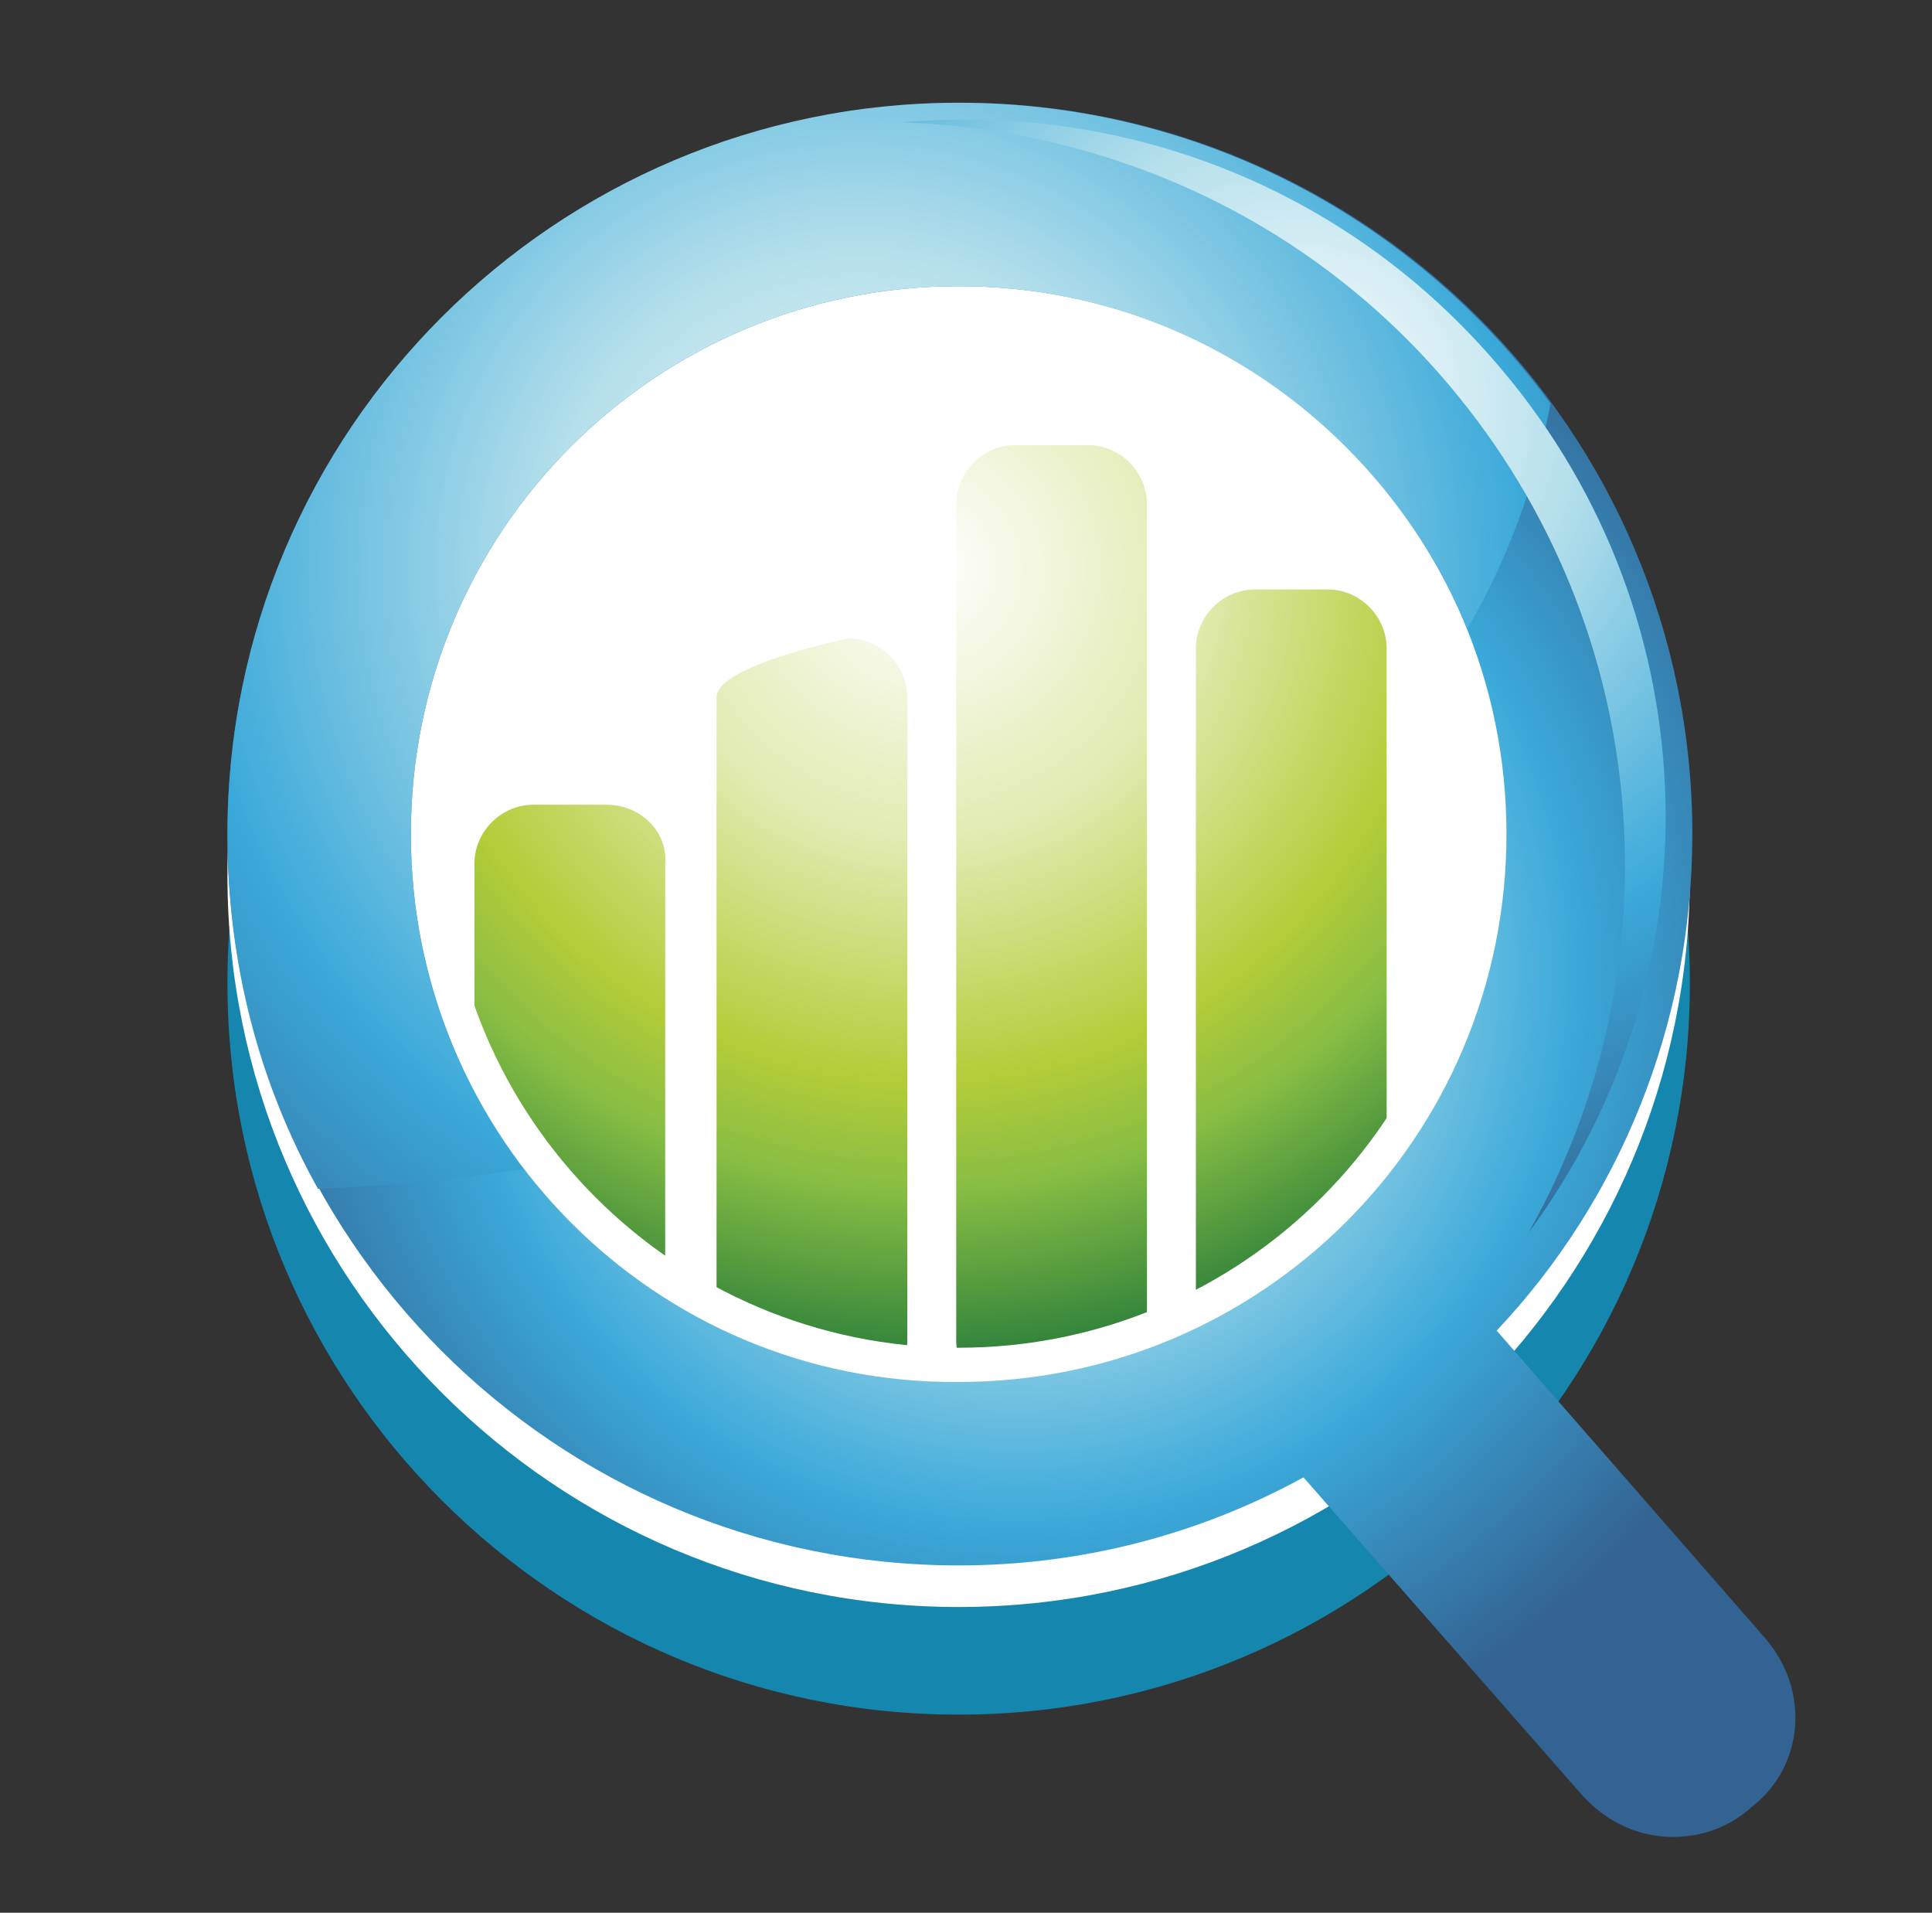
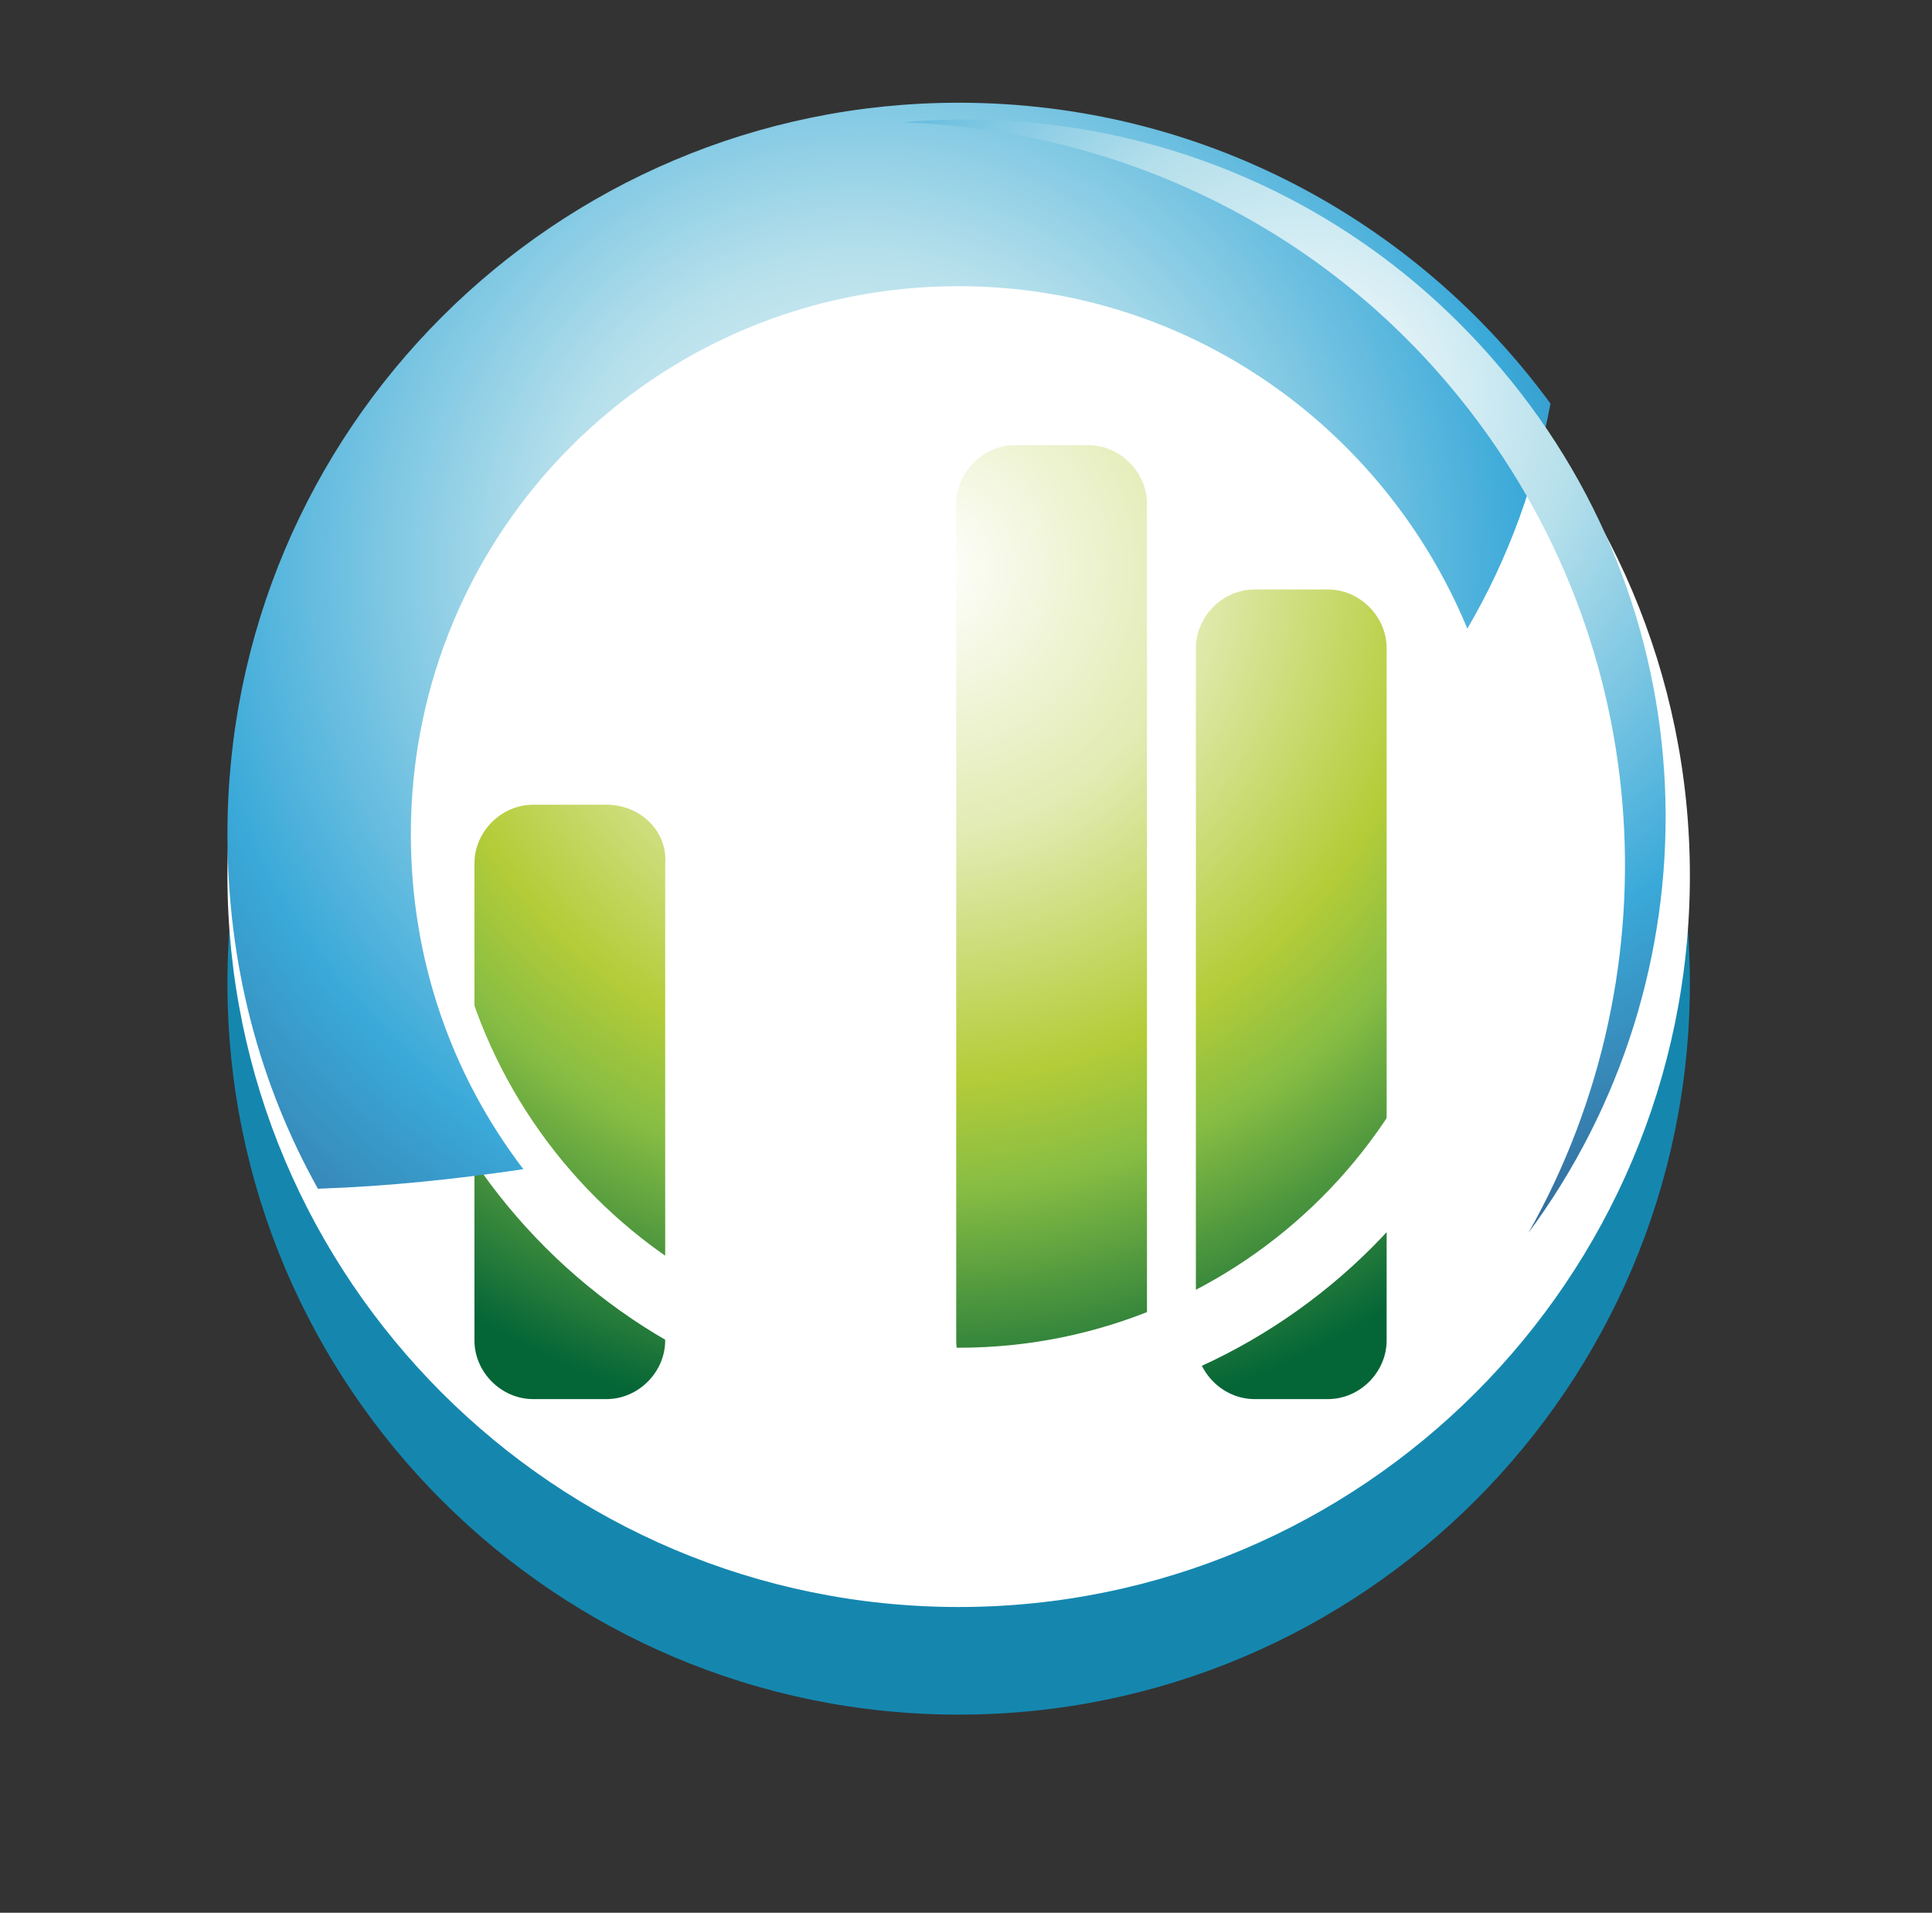
<svg xmlns="http://www.w3.org/2000/svg" version="1.1" id="图层_1" x="0px" y="0px" viewBox="0 0 79 78.2" style="enable-background:new 0 0 79 78.2;" xml:space="preserve">
  <rect x="0" y="0" width="79" height="78.2" fill="#333333" stroke="none" />
  <style type="text/css">
	.st0{fill:#1587AF;}
	.st1{fill:#FFFFFF;}
	.st2{fill:url(#SVGID_1_);}
	.st3{fill:url(#SVGID_2_);}
	.st4{fill:url(#SVGID_3_);}
	.st5{fill:url(#SVGID_4_);}
	.st6{fill:url(#SVGID_5_);}
	.st7{fill:url(#SVGID_6_);}
	.st8{fill:url(#SVGID_7_);}
</style>
  <g>
    <path class="st0" d="M69.1,40.2c0,16.5-13.4,29.9-29.9,29.9c-16.5,0-29.9-13.4-29.9-29.9c0-16.5,13.4-29.9,29.9-29.9   C55.7,10.3,69.1,23.7,69.1,40.2z" />
    <path class="st1" d="M69.1,35.8c0,16.5-13.4,29.9-29.9,29.9c-16.5,0-29.9-13.4-29.9-29.9c0-16.5,13.4-29.9,29.9-29.9   C55.7,5.9,69.1,19.3,69.1,35.8z" />
    <g>
      <radialGradient id="SVGID_1_" cx="37.77" cy="23.232" r="35.736" gradientUnits="userSpaceOnUse">
        <stop offset="4.975120e-03" style="stop-color:#FFFFFF" />
        <stop offset="0.313" style="stop-color:#E1EBB1" />
        <stop offset="0.587" style="stop-color:#B4CC38" />
        <stop offset="0.711" style="stop-color:#87BD43" />
        <stop offset="1" style="stop-color:#046537" />
      </radialGradient>
-       <path class="st2" d="M24.8,32.9h-3c-1.3,0-2.4,1.1-2.4,2.4v19.5c0,1.3,1.1,2.4,2.4,2.4h3c1.3,0,2.4-1.1,2.4-2.4V35.3    C27.3,34,26.2,32.9,24.8,32.9z" />
+       <path class="st2" d="M24.8,32.9h-3c-1.3,0-2.4,1.1-2.4,2.4v19.5c0,1.3,1.1,2.4,2.4,2.4h3c1.3,0,2.4-1.1,2.4-2.4V35.3    C27.3,34,26.2,32.9,24.8,32.9" />
      <radialGradient id="SVGID_2_" cx="37.77" cy="23.233" r="35.735" gradientUnits="userSpaceOnUse">
        <stop offset="4.975120e-03" style="stop-color:#FFFFFF" />
        <stop offset="0.313" style="stop-color:#E1EBB1" />
        <stop offset="0.587" style="stop-color:#B4CC38" />
        <stop offset="0.711" style="stop-color:#87BD43" />
        <stop offset="1" style="stop-color:#046537" />
      </radialGradient>
-       <path class="st3" d="M34.7,26.1c0,0-5.4,1.1-5.4,2.4v26.3c0,1.3,1.1,2.4,2.4,2.4h3c1.3,0,2.4-1.1,2.4-2.4V28.5    C37.1,27.2,36,26.1,34.7,26.1z" />
      <radialGradient id="SVGID_3_" cx="37.77" cy="23.233" r="35.735" gradientUnits="userSpaceOnUse">
        <stop offset="4.975120e-03" style="stop-color:#FFFFFF" />
        <stop offset="0.313" style="stop-color:#E1EBB1" />
        <stop offset="0.587" style="stop-color:#B4CC38" />
        <stop offset="0.711" style="stop-color:#87BD43" />
        <stop offset="1" style="stop-color:#046537" />
      </radialGradient>
      <path class="st4" d="M44.5,18.2h-3c-1.3,0-2.4,1.1-2.4,2.4v34.2c0,1.3,1.1,2.4,2.4,2.4h3c1.3,0,2.4-1.1,2.4-2.4V20.6    C46.9,19.3,45.8,18.2,44.5,18.2z" />
      <radialGradient id="SVGID_4_" cx="37.77" cy="23.232" r="35.736" gradientUnits="userSpaceOnUse">
        <stop offset="4.975120e-03" style="stop-color:#FFFFFF" />
        <stop offset="0.313" style="stop-color:#E1EBB1" />
        <stop offset="0.587" style="stop-color:#B4CC38" />
        <stop offset="0.711" style="stop-color:#87BD43" />
        <stop offset="1" style="stop-color:#046537" />
      </radialGradient>
      <path class="st5" d="M54.3,24.1h-3c-1.3,0-2.4,1.1-2.4,2.4v28.3c0,1.3,1.1,2.4,2.4,2.4h3c1.3,0,2.4-1.1,2.4-2.4V26.5    C56.7,25.2,55.6,24.1,54.3,24.1z" />
    </g>
    <path class="st1" d="M39.2,58C26,58,15.3,47.3,15.3,34.1C15.3,21,26,10.2,39.2,10.2c13.2,0,23.9,10.7,23.9,23.9   C63.1,47.3,52.4,58,39.2,58z M39.2,13.1c-11.6,0-21,9.4-21,21c0,11.6,9.4,21,21,21c11.6,0,21-9.4,21-21   C60.2,22.5,50.8,13.1,39.2,13.1z" />
    <radialGradient id="SVGID_5_" cx="-357.199" cy="437.525" r="0.431" gradientTransform="matrix(78.426 0 0 -78.426 28055.106 34353.176)" gradientUnits="userSpaceOnUse">
      <stop offset="0" style="stop-color:#FFFFFF" />
      <stop offset="0.315" style="stop-color:#B4DFEB" />
      <stop offset="0.665" style="stop-color:#3AA9D9" />
      <stop offset="1" style="stop-color:#336392" />
    </radialGradient>
-     <path class="st6" d="M72.2,67l-11-12.6c5-5.3,8-12.5,8-20.3c0-16.5-13.4-29.9-29.9-29.9C22.7,4.2,9.3,17.6,9.3,34.1   s13.4,29.9,29.9,29.9c5.1,0,9.9-1.3,14.1-3.6l11.4,13c1,1.1,2.3,1.7,3.7,1.7c1.2,0,2.3-0.4,3.2-1.2C73.8,72.2,74,69.1,72.2,67z    M16.8,34.1c0-12.4,10-22.4,22.4-22.4c12.4,0,22.4,10,22.4,22.4c0,12.4-10,22.4-22.4,22.4C26.8,56.6,16.8,46.5,16.8,34.1z" />
    <radialGradient id="SVGID_6_" cx="-351.915" cy="446.806" r="1.032" gradientTransform="matrix(13 37.334 37.334 -13 -12071.137 18970.229)" gradientUnits="userSpaceOnUse">
      <stop offset="0" style="stop-color:#FFFFFF" />
      <stop offset="0.315" style="stop-color:#B4DFEB" />
      <stop offset="0.665" style="stop-color:#3AA9D9" />
      <stop offset="1" style="stop-color:#336392" />
    </radialGradient>
    <path class="st7" d="M13,48.6c2.9-0.1,5.7-0.4,8.4-0.8c-2.9-3.8-4.6-8.5-4.6-13.7c0-12.4,10-22.4,22.4-22.4c9.4,0,17.4,5.8,20.8,14   c1.7-2.9,2.8-6,3.4-9.2C57.9,9,49.1,4.2,39.2,4.2C22.7,4.2,9.3,17.6,9.3,34.1C9.3,39.4,10.6,44.3,13,48.6z" />
    <radialGradient id="SVGID_7_" cx="-354.78" cy="442.312" r="0.577" gradientTransform="matrix(40.25 47.944 47.944 -40.25 -6873.299 34829.543)" gradientUnits="userSpaceOnUse">
      <stop offset="0" style="stop-color:#FFFFFF" />
      <stop offset="0.315" style="stop-color:#B4DFEB" />
      <stop offset="0.665" style="stop-color:#3AA9D9" />
      <stop offset="1" style="stop-color:#336392" />
    </radialGradient>
    <path class="st8" d="M59.3,15.8c8.4,10,9.3,23.8,3.2,34.6c7.7-10.4,7.6-25-1.1-35.3C55.1,7.6,45.9,4.2,36.9,5   C45.3,5.3,53.5,8.9,59.3,15.8z" />
  </g>
</svg>